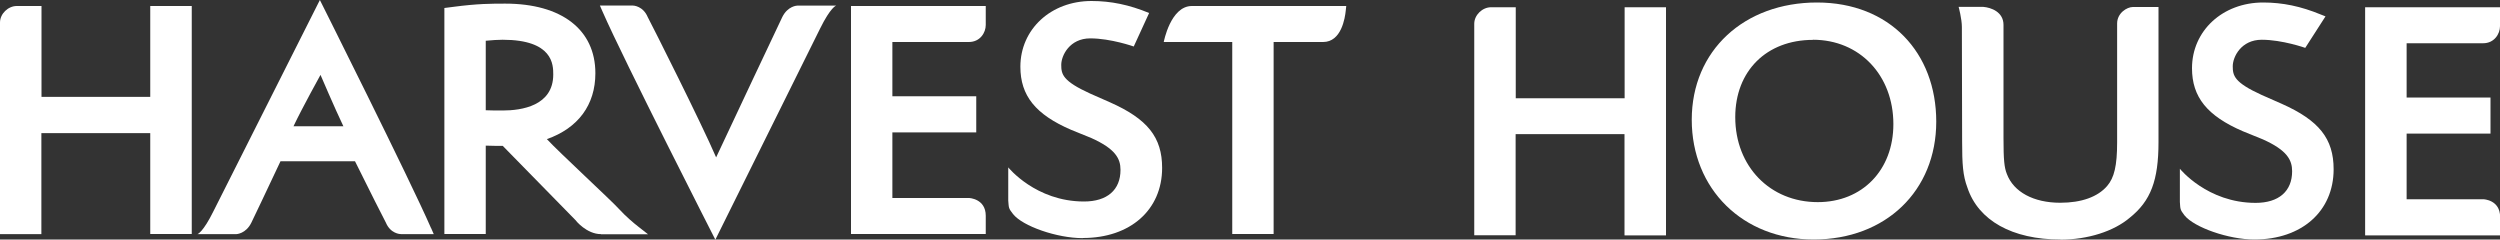
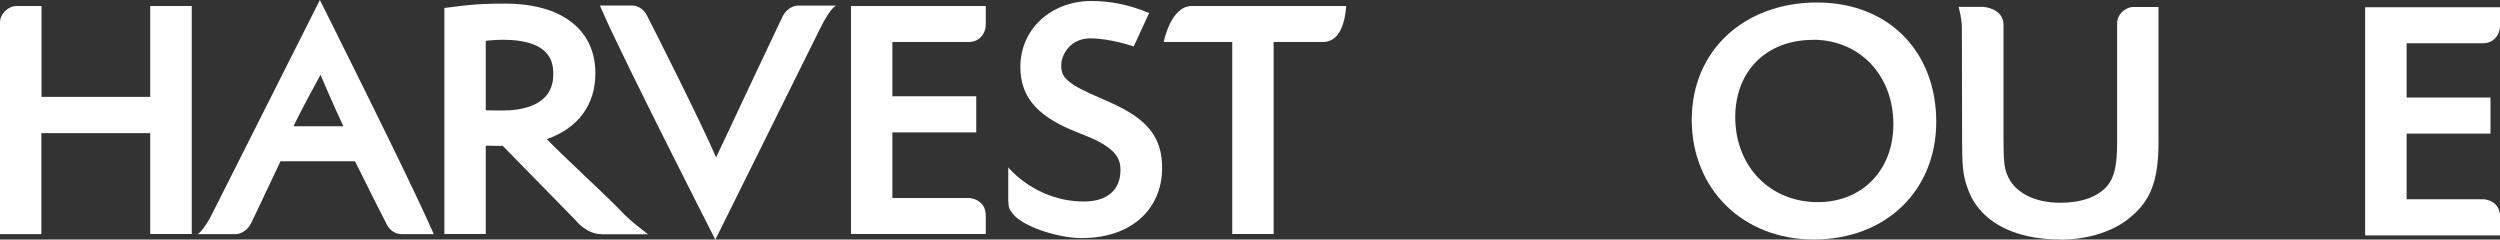
<svg xmlns="http://www.w3.org/2000/svg" id="Layer_1" data-name="Layer 1" width="200" height="19.16" viewBox="0 0 200 19.16">
  <rect x="0" y="0" width="200" height="19.16" fill="#333333" stroke="none" />
  <defs>
    <style>
      .cls-1 {
        fill: #fff;
      }
    </style>
  </defs>
  <path class="cls-1" d="M189.21,18.82V.58h10.79v1.52c0,.6-.45,1.36-1.35,1.36h-6.12v4.34h6.71v2.89h-6.71v5.25h6.15s1.33.04,1.33,1.42v1.47h-10.79Z" />
-   <path class="cls-1" d="M129.96,18.82v-8.09h-8.71v8.09h-3.31V1.9c0-.7.65-1.32,1.34-1.32h1.98v7.28h8.71V.58h3.31s0,18.25,0,18.25h-3.31Z" />
-   <path class="cls-1" d="M180.34,19.16c-2.04,0-4.8-.96-5.58-1.93-.36-.47-.33-.49-.37-1.07v-2.66s2.19,2.73,6.06,2.73c1.85,0,2.92-.93,2.92-2.53,0-.9-.4-1.68-2.34-2.55l-1.6-.65c-2.86-1.23-4.07-2.74-4.07-5.04,0-3,2.45-5.26,5.69-5.26,1.55,0,3.01.3,4.61.96l.38.15-1.62,2.52s-1.83-.65-3.48-.65-2.32,1.37-2.32,2.12.11,1.29,2.3,2.29l1.61.71c2.99,1.33,4.16,2.79,4.16,5.24,0,3.36-2.55,5.62-6.34,5.62Z" />
  <path class="cls-1" d="M145.09,19.16c-5.65,0-9.75-4.03-9.75-9.58S139.55.2,145.36.2s9.54,4.01,9.54,9.53-4.03,9.43-9.81,9.43ZM145.04,3.19c-3.72,0-6.22,2.49-6.22,6.18,0,3.94,2.78,6.8,6.6,6.8,3.56,0,6.05-2.56,6.05-6.24,0-3.91-2.7-6.75-6.43-6.75Z" />
  <path class="cls-1" d="M164.83,19.16c-3.85,0-6.57-1.52-7.44-4.16-.36-.95-.42-1.87-.42-3.69,0-.29-.02-8.41-.02-9.15,0-.65-.26-1.61-.26-1.61h1.97c.62.05,1.62.4,1.62,1.44v9.06c0,1.74.06,2.35.27,2.87.54,1.44,2.14,2.3,4.27,2.3,1.7,0,3-.47,3.75-1.34.57-.66.8-1.63.8-3.48V1.88c0-.84.79-1.32,1.26-1.32h2.05v10.81c0,3.06-.62,4.7-2.29,6.04-1.29,1.1-3.37,1.76-5.56,1.76Z" />
  <path class="cls-1" d="M86.61,19.05c-2.04,0-4.8-.95-5.57-1.93-.37-.47-.33-.49-.38-1.07v-2.66s2.19,2.73,6.06,2.73c1.85,0,2.92-.92,2.92-2.53,0-.9-.4-1.68-2.34-2.55l-1.6-.65c-2.86-1.23-4.07-2.74-4.07-5.05,0-3,2.44-5.26,5.69-5.26,1.55,0,3.01.3,4.61.96l-1.23,2.68s-1.83-.65-3.48-.65-2.32,1.37-2.32,2.12.11,1.29,2.3,2.29l1.61.71c2.99,1.33,4.16,2.79,4.16,5.24,0,3.36-2.55,5.61-6.34,5.61Z" />
  <path class="cls-1" d="M34.48,18.24C32.8,14.38,25.59,0,25.59,0c0,0-8.29,16.44-8.5,16.87-.85,1.73-1.29,1.86-1.29,1.86h3.11s.76-.02,1.2-.92c.21-.43,1.22-2.55,2.33-4.91h5.96c1.19,2.4,2.28,4.56,2.47,4.91.37.88,1.12.92,1.22.92h2.61l-.21-.48ZM23.48,10.1c.67-1.42,2.16-4.11,2.16-4.11,0,0,1.15,2.69,1.83,4.11h-3.98Z" />
  <path class="cls-1" d="M12.02,18.73v-8.08H3.31v8.08H0V1.8C0,1.1.65.48,1.34.48h1.98v7.27h8.7V.48h3.32s0,18.24,0,18.24h-3.32Z" />
  <path class="cls-1" d="M48.08,18.73c-1.15,0-2.02-1.08-2.05-1.13l-5.81-5.93c-.38,0-.86,0-1.36-.02v7.07h-3.31V.64l.7-.09c1.95-.26,3.08-.26,4.17-.26,4.51,0,7.21,2.08,7.21,5.57,0,2.53-1.38,4.39-3.88,5.27.95,1.03,5.2,4.95,5.77,5.59.54.59,1.18,1.13,1.53,1.4l.79.62h-3.76ZM38.86,8.82c.45.02.87.02,1.35.02,1.51,0,4.05-.37,4.05-2.88,0-.76,0-2.78-4.05-2.78-.41,0-.8.03-1.35.08v5.57Z" />
  <path class="cls-1" d="M57.22,19.16S49.89,4.79,48.2.92l-.21-.48h2.61c.1,0,.85.05,1.22.93.37.69,4.29,8.48,5.47,11.22,1.24-2.67,4.88-10.35,5.29-11.22.44-.9,1.19-.92,1.2-.92h3.11s-.44.12-1.29,1.85c-.21.43-8.37,16.87-8.37,16.87Z" />
  <path class="cls-1" d="M68.08,18.73V.48h10.78v1.52c0,.61-.45,1.36-1.35,1.36h-6.12v4.34h6.71v2.89h-6.71v5.25h6.14s1.33.05,1.33,1.42v1.46h-10.78Z" />
  <path class="cls-1" d="M98.58,18.73V3.36h-5.48s.54-2.88,2.25-2.88h12.35l-.04.37c-.06.59-.35,2.51-1.81,2.51h-3.96v15.36h-3.32Z" />
</svg>